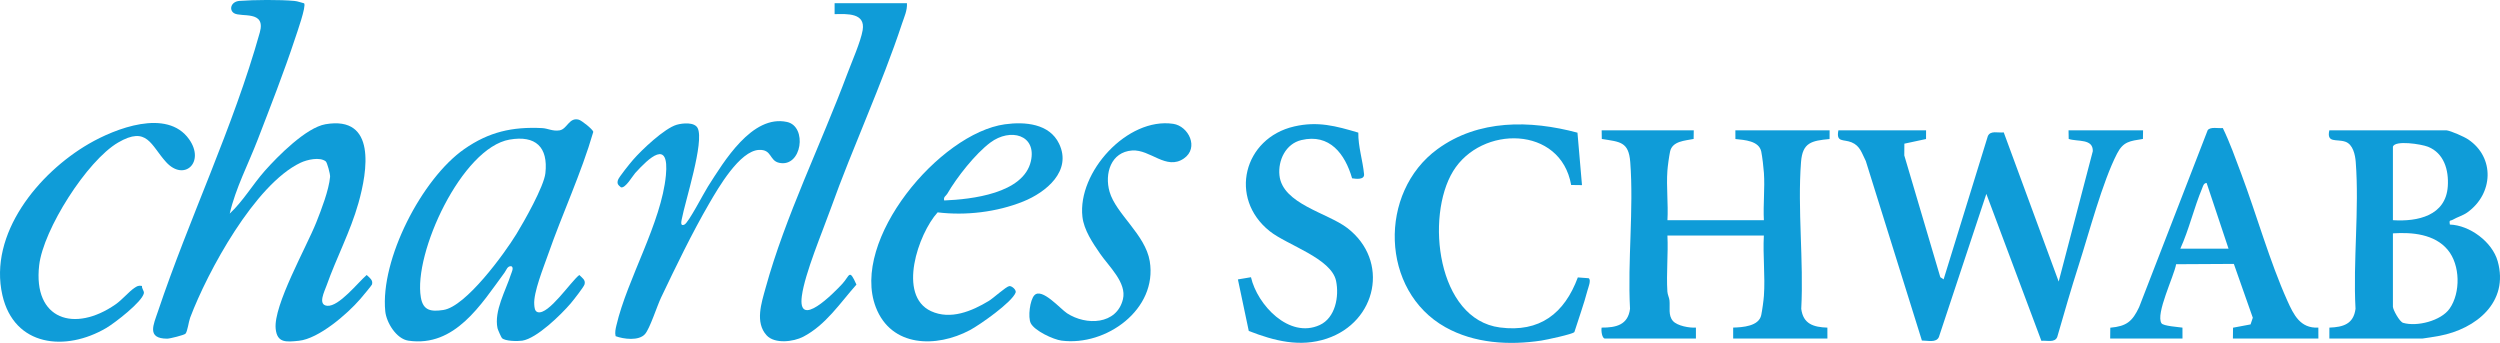
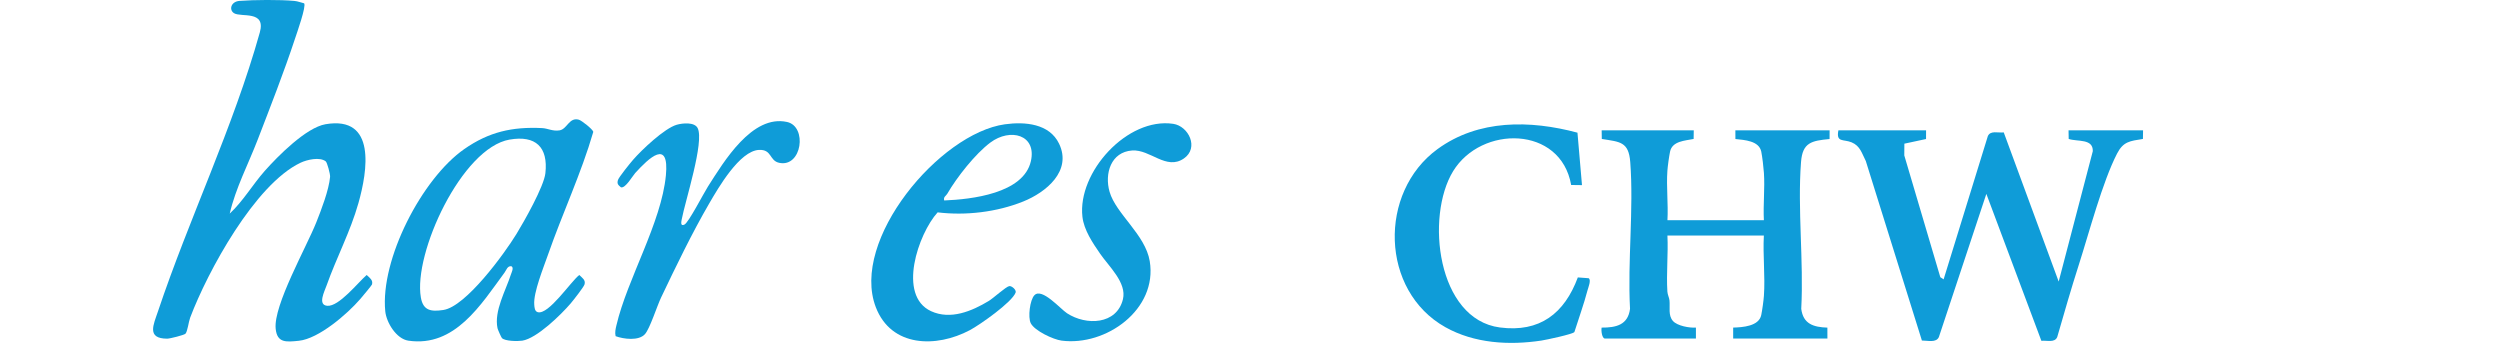
<svg xmlns="http://www.w3.org/2000/svg" id="Layer_1" data-name="Layer 1" viewBox="0 0 2280.42 312.77">
  <defs>
    <style>
      .cls-1 {
        fill: #0f9cd8;
      }
    </style>
  </defs>
  <g id="Aqu7fo.tif">
    <g>
      <path class="cls-1" d="M277.4,3.03c2.23,2.29-6.72,27.48-8.36,32.42-10.03,30.39-22.44,62-33.98,91.97-8.63,22.39-20.06,44.01-25.52,67.43,12.31-11.47,20.87-26.43,31.98-38.98,11.92-13.46,37.77-39.52,55.41-42.55,46.66-8,38.27,42.75,30.01,71.99-7.36,26.05-20.11,49.9-28.99,74.97-2,5.64-8.41,17.87.55,18.66,10.67.94,28.06-21.29,35.98-28.1,2.64,2.56,6.01,4.62,4.83,8.69-.24.82-9.16,11.46-10.77,13.33-11.79,13.61-37.8,36.14-55.97,37.99-11.52,1.17-19.8,2.11-21.11-10.97-2.13-21.34,28.02-74.33,37.05-97.04,4.63-11.63,11.48-29.38,12.59-41.53.23-2.51-2.69-13.09-3.96-14.1-5.4-4.29-17.09-1.58-23.03,1.25-41.61,19.78-84.7,99.14-100.64,141.27-1.38,3.64-2.47,12.85-4.31,14.69-1.23,1.23-14.18,4.5-16.61,4.5-19.08.02-12.46-12.9-8.53-24.65,28.45-85,68.72-167.93,93.02-254.83,5.61-20.35-17.16-13.36-23.6-17.43-4.71-2.98-2.88-10.56,5-11.18,13.25-1.03,37.05-1.22,50.14.02,3.17.3,5.82,1.48,8.83,2.17Z" />
      <path class="cls-1" d="M1756.91,118.88l-.04,7.93-19.77,4.24-.07,10.72,32.86,111.07,3.01,1.98,40.32-130.62c2.37-5.47,9.43-2.81,14.53-3.43l50.11,136.06,31.14-119c.21-11.6-13.83-8.39-22.01-11.1l-.13-7.86h67.97l-.12,7.87c-11.88,1.91-17.89,2.27-23.61,13.38-13.37,25.96-25.41,71.92-34.79,101.15-7.03,21.9-13.39,44.08-19.78,66.19-2.33,5.43-9.37,2.87-14.45,3.43l-50.2-134.05-43.31,130.63c-2.46,5.42-10.23,3.13-15.48,3.14l-51.17-163.74c-3.62-7.02-5.05-13.76-12.95-17.04-7.44-3.08-14.31.45-12.04-10.96h79.97Z" />
      <path class="cls-1" d="M1544.99,118.88l-.12,7.87c-7.78,1.61-19.44,1.84-21.49,11.51-.88,4.17-2.13,13.2-2.44,17.55-1.04,14.58.88,30.33.05,45.04h87.96c-.73-14.1.98-29.04.05-43.04-.31-4.75-1.52-15.18-2.44-19.55-2.06-9.83-15.17-10.56-23.57-11.44l-.04-7.93h85.97l-.04,7.93c-16.41,1.58-24.67,3.1-26.04,20.97-3.29,43.07,2.53,90.38.2,133.92,1.77,13.85,11.2,16.71,23.84,17.15l.03,9.96h-85.97v-10c8.72-.24,23.46-1.25,25.6-11.38.88-4.17,2.13-13.2,2.44-17.55,1.28-17.81-1.05-37.07-.05-55.03h-87.96c.8,16.75-1.07,34.39-.05,51.03.18,2.99,1.64,5.48,1.92,8.07.68,6.22-1.4,13.68,3.16,18.83,3.97,4.47,15.04,6.46,20.96,6.03v10h-82.97c-2.69,0-3.64-7.32-3.01-9.99,13.12.07,24-2.4,25.88-17.11-2.33-43.53,3.49-90.85.2-133.92-1.43-18.71-9.49-18.35-25.95-21.04l-.12-7.87h83.97Z" />
-       <path class="cls-1" d="M2231.72,118.88c4.08.57,15.98,5.8,19.69,8.3,24.54,16.49,22.92,49.67-.79,66.59-3.97,2.84-9.15,4.23-13.32,6.68-2.1,1.23-3.49-.36-2.59,4.39,18.14.61,38.62,15.78,43.59,33.4,10.52,37.31-19.67,61.76-53.05,68.09-2.6.49-14.52,2.47-15.52,2.47h-84.97l.03-9.96c12.64-.44,22.07-3.29,23.84-17.15-2.33-43.53,3.5-90.86.2-133.92-.5-6.52-2.48-16.09-9.49-18.5-7.89-2.72-17.31,1.58-14.59-10.4h106.96ZM2182.74,133.88v66.97c22.67,1.47,48.25-4.08,50.06-30.89,1-14.86-3.43-30.26-18.06-36.1-5.91-2.36-30.36-6.25-32,.02ZM2182.74,212.85v66.97c0,2.48,5.94,13.69,9.32,14.68,12.68,3.71,34.57-1.85,42.38-12.96,10.17-14.47,9.79-39.91-1.72-53.68-12-14.36-32.4-16.14-49.97-15.01Z" />
      <path class="cls-1" d="M457.85,308.38c-.62-.63-3.77-7.71-4.03-8.95-3.32-15.78,7.55-34.46,12.19-49.01.64-2.02,3.01-6.34.41-7.59-3.65-.36-4.5,3.52-6.19,5.81-21.44,29.09-45.28,68.31-87.7,62.11-10.91-1.59-20.08-16.42-21.11-26.87-4.62-47.23,33.44-120.96,72.1-147.92,22.45-15.65,43.7-20.45,70.95-19.12,5.31.26,9.59,3.07,15.95,2.07,6.92-1.09,8.73-12.27,17.61-9.71,2.55.73,12.46,8.52,13.17,11.04-11.01,37.97-28.25,74.57-41.32,112.07-4,11.48-13.46,34.64-12.55,45.6.2,2.49.35,6.1,3.23,6.86,9.94,2.61,30.05-27.94,37.85-33.91,2.63,2.59,5.99,4.53,4.77,8.61-.71,2.37-10.3,14.59-12.71,17.41-8.8,10.27-30.89,31.86-44.09,33.87-4.2.64-15.67.52-18.52-2.36ZM464.86,127.32c-43.61,7.54-87.97,103.76-80.96,144.06,2.09,12.01,9.26,13.06,20.49,11.38,20.65-3.1,55.72-51.39,66.67-69.27,7.11-11.61,25.09-43.35,26.43-55.53,2.61-23.79-8.86-34.74-32.63-30.63Z" />
-       <path class="cls-1" d="M827.28,2.93c.44,6.48-2.46,12.5-4.46,18.53-18.5,56.01-44.96,112.7-65.05,168.85-7.59,21.2-23.57,58.97-26.34,79.6-4.22,31.38,29.43-2.91,36.93-11.04,6.88-7.46,6.15-14.35,12.85.72-14.97,16.87-27.93,36.86-48.52,47.57-8.92,4.64-26.08,6.77-33.42-1.3-10.72-11.77-4.68-29.53-.96-43.08,17.93-65.25,50.75-131.6,74.54-195.36,4.03-10.81,12.33-29.56,14.05-39.96,2.61-15.75-13.95-14.8-25.6-14.56V2.93h65.98Z" />
      <path class="cls-1" d="M916.72,113.37c18.12-2.5,40.5-.69,49.33,17.68,11.98,24.92-11.86,44.39-32.82,52.8-23.97,9.62-52.34,12.99-77.96,9.86-17.7,19.55-36.92,75.82-6.02,90.12,17.76,8.22,37.24.02,52.7-9.32,4.09-2.47,15.36-12.8,18.59-13.52,2.17-.48,6.79,3.41,5.88,5.88-3.23,8.81-32.66,29.47-41.78,34.31-30.6,16.23-71.68,15.71-85.75-20.96-23.46-61.14,58.13-158.61,117.84-166.86ZM861.27,182.85c24.87-1,72.43-6.3,79.08-35.88,5.41-24.07-18.77-30.51-36.95-16.95-13.74,10.25-30.68,31.76-39.29,46.68-1.23,2.13-3.74,2.78-2.84,6.15Z" />
-       <path class="cls-1" d="M1924.84,308.81l.11-9.89c14.94-1.29,20.15-5.82,26.27-18.71l62.53-161.38c2.35-3.46,9.84-1.54,13.83-2.04,6.47,13.34,11.53,27.63,16.75,41.54,13.96,37.22,26.03,80.21,42.06,115.87,5.85,13,11.84,25.5,28.34,24.64l.03,9.96h-77.97l.11-9.88,15.99-3,2.04-6.09-17.28-49.1-52.66.29c-1.85,10.81-19.04,45.62-13.3,53.92,1.68,2.43,15.05,3.32,19.08,3.91l.03,9.96h-65.97ZM2032.8,226.84l-20-59.98c-2.8.24-3.21,2.86-4.07,4.92-7.52,17.96-11.86,37.29-19.91,55.06h43.98Z" />
      <path class="cls-1" d="M1438.91,121.01l4.13,47.86-9.88-.13c-9.52-54.27-82.01-54.67-107.72-12.51-25.27,41.44-14.55,135.02,42.73,142.48,36.39,4.74,58.85-12.76,71.08-45.66l9.85.73c2.6,1.48-.33,8.45-1.03,11.09-3.37,12.83-7.99,25.37-11.96,38.01-1.43,1.93-25.6,7.09-30.2,7.79-29.46,4.43-61.09,2.57-87.46-12.21-59.41-33.29-61.24-123.02-7.22-162.44,37.36-27.27,84.61-26.54,127.69-15Z" />
-       <path class="cls-1" d="M1239.01,120.99c-.19,12.7,4.03,25.3,5.24,37.87.51,5.37-7.47,4.35-10.91,3.78-6.43-22.19-20.42-41.03-46.31-34.87-14.24,3.39-21.38,18.44-19.95,32.18,2.72,26.12,43.81,34.13,61.9,48.04,38.8,29.83,26.99,85.68-18.78,100.9-24.51,8.15-47.88,2.02-71.11-7.01l-9.91-47,11.92-2.01c5.77,25.23,34.83,56.37,62.69,43.62,14.29-6.54,17.91-26.04,14.93-40.27-4.33-20.68-44.64-32.64-60.58-45.38-37.72-30.15-23.74-84.9,22.44-95.51,21.47-4.93,38.01-.41,58.42,5.65Z" />
-       <path class="cls-1" d="M129.55,260.83c-.46,2.36,2.11,4.52,1.68,6.66-1.59,7.92-26.58,27.16-34.29,31.69-37.11,21.8-84.02,17.08-94.76-29.93-12.81-56.07,33.09-111.48,78.75-138.01,24.26-14.09,71.43-32.53,91.52-4.27,14.9,20.97-4.46,38.98-20.91,20.91-14.03-15.41-17.23-33.36-43.82-17.85-28.35,16.54-68.23,79.36-71.99,111.94-5.74,49.83,32.38,61.61,69.67,35.68,6.1-4.24,12.16-11.61,17.07-14.91,2.51-1.69,3.81-2.55,7.08-1.92Z" />
      <path class="cls-1" d="M561.55,306.65c-.81-3.4-.04-6.64.74-9.95,9.86-42.22,41.01-93.44,45.12-136.79,3.18-33.58-15.29-16.03-28.03-2.04-2.34,2.57-8.9,14.2-12.98,12.99-2.47-2.07-3.8-3.16-2.71-6.67.82-2.64,11.04-15.25,13.69-18.31,7.95-9.19,28.76-28.87,39.9-32.08,5.34-1.54,16.28-2.61,19.11,3.06,6.25,12.53-11.42,66.55-14.58,83.44-.41,2.21-1.26,6.43,2.55,4.54s17.41-28.42,21.37-34.61c14.57-22.82,40.32-66.02,72.23-58.96,18.62,4.12,13.6,41.71-7.22,37.25-9.1-1.95-6.48-12.35-18.4-11.78-17.68.85-37.09,34.56-45.35,48.74-15.61,26.8-30.59,57.84-43.99,85.96-3.66,7.68-10.2,28.3-14.66,33.32-5.63,6.35-19.39,4.62-26.78,1.89Z" />
      <path class="cls-1" d="M943.62,269.24c6.86-6.99,23.62,12.55,29.68,16.5,17.5,11.42,45.34,10.49,51.01-12.8,3.66-15.02-12.9-29.98-20.77-41.44-6.8-9.89-14.82-21.62-16.19-33.79-4.58-40.61,40.88-90.89,82.76-84.77,14.05,2.05,23.88,21.91,9.76,31.63-16.08,11.06-30.54-8.44-47.16-7.3-19.29,1.33-25.39,20.97-20.6,37.67,5.77,20.15,32.63,38.98,36.65,63.32,7.25,43.95-39.83,77.73-80.44,72.44-7.54-.98-24.63-8.96-28.11-15.88-2.72-5.42-.79-21.32,3.4-25.59Z" />
    </g>
  </g>
</svg>